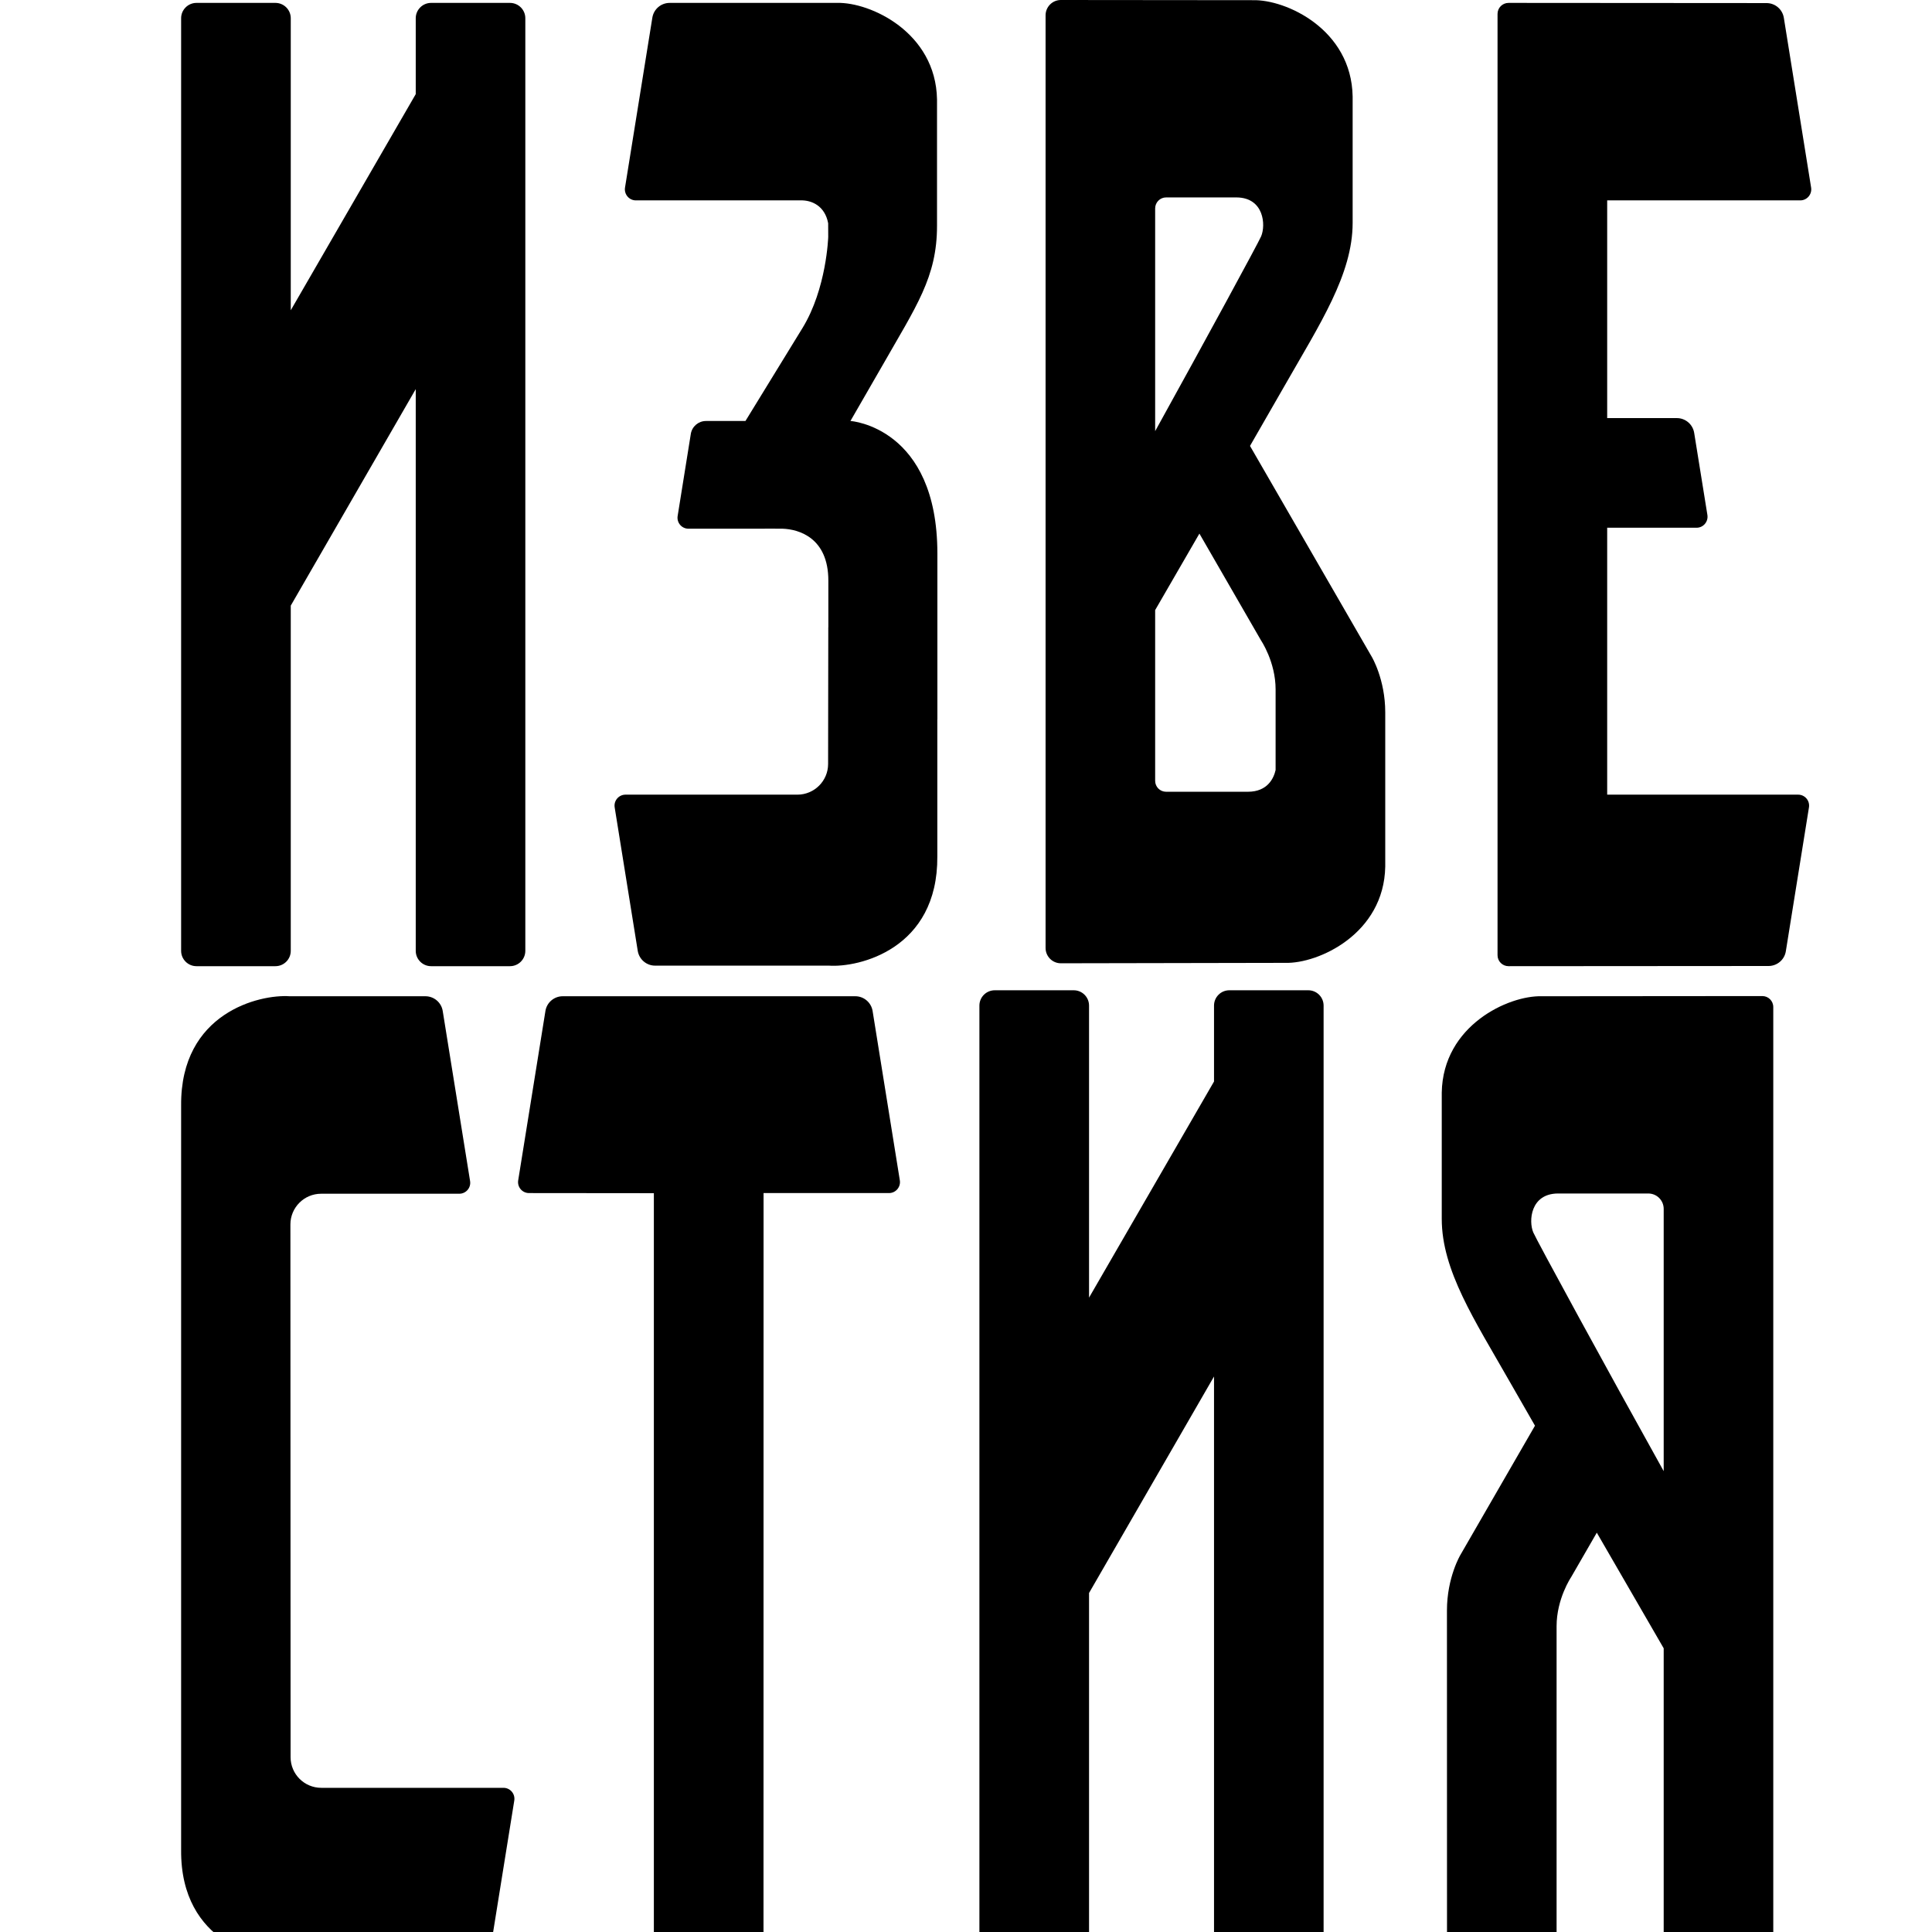
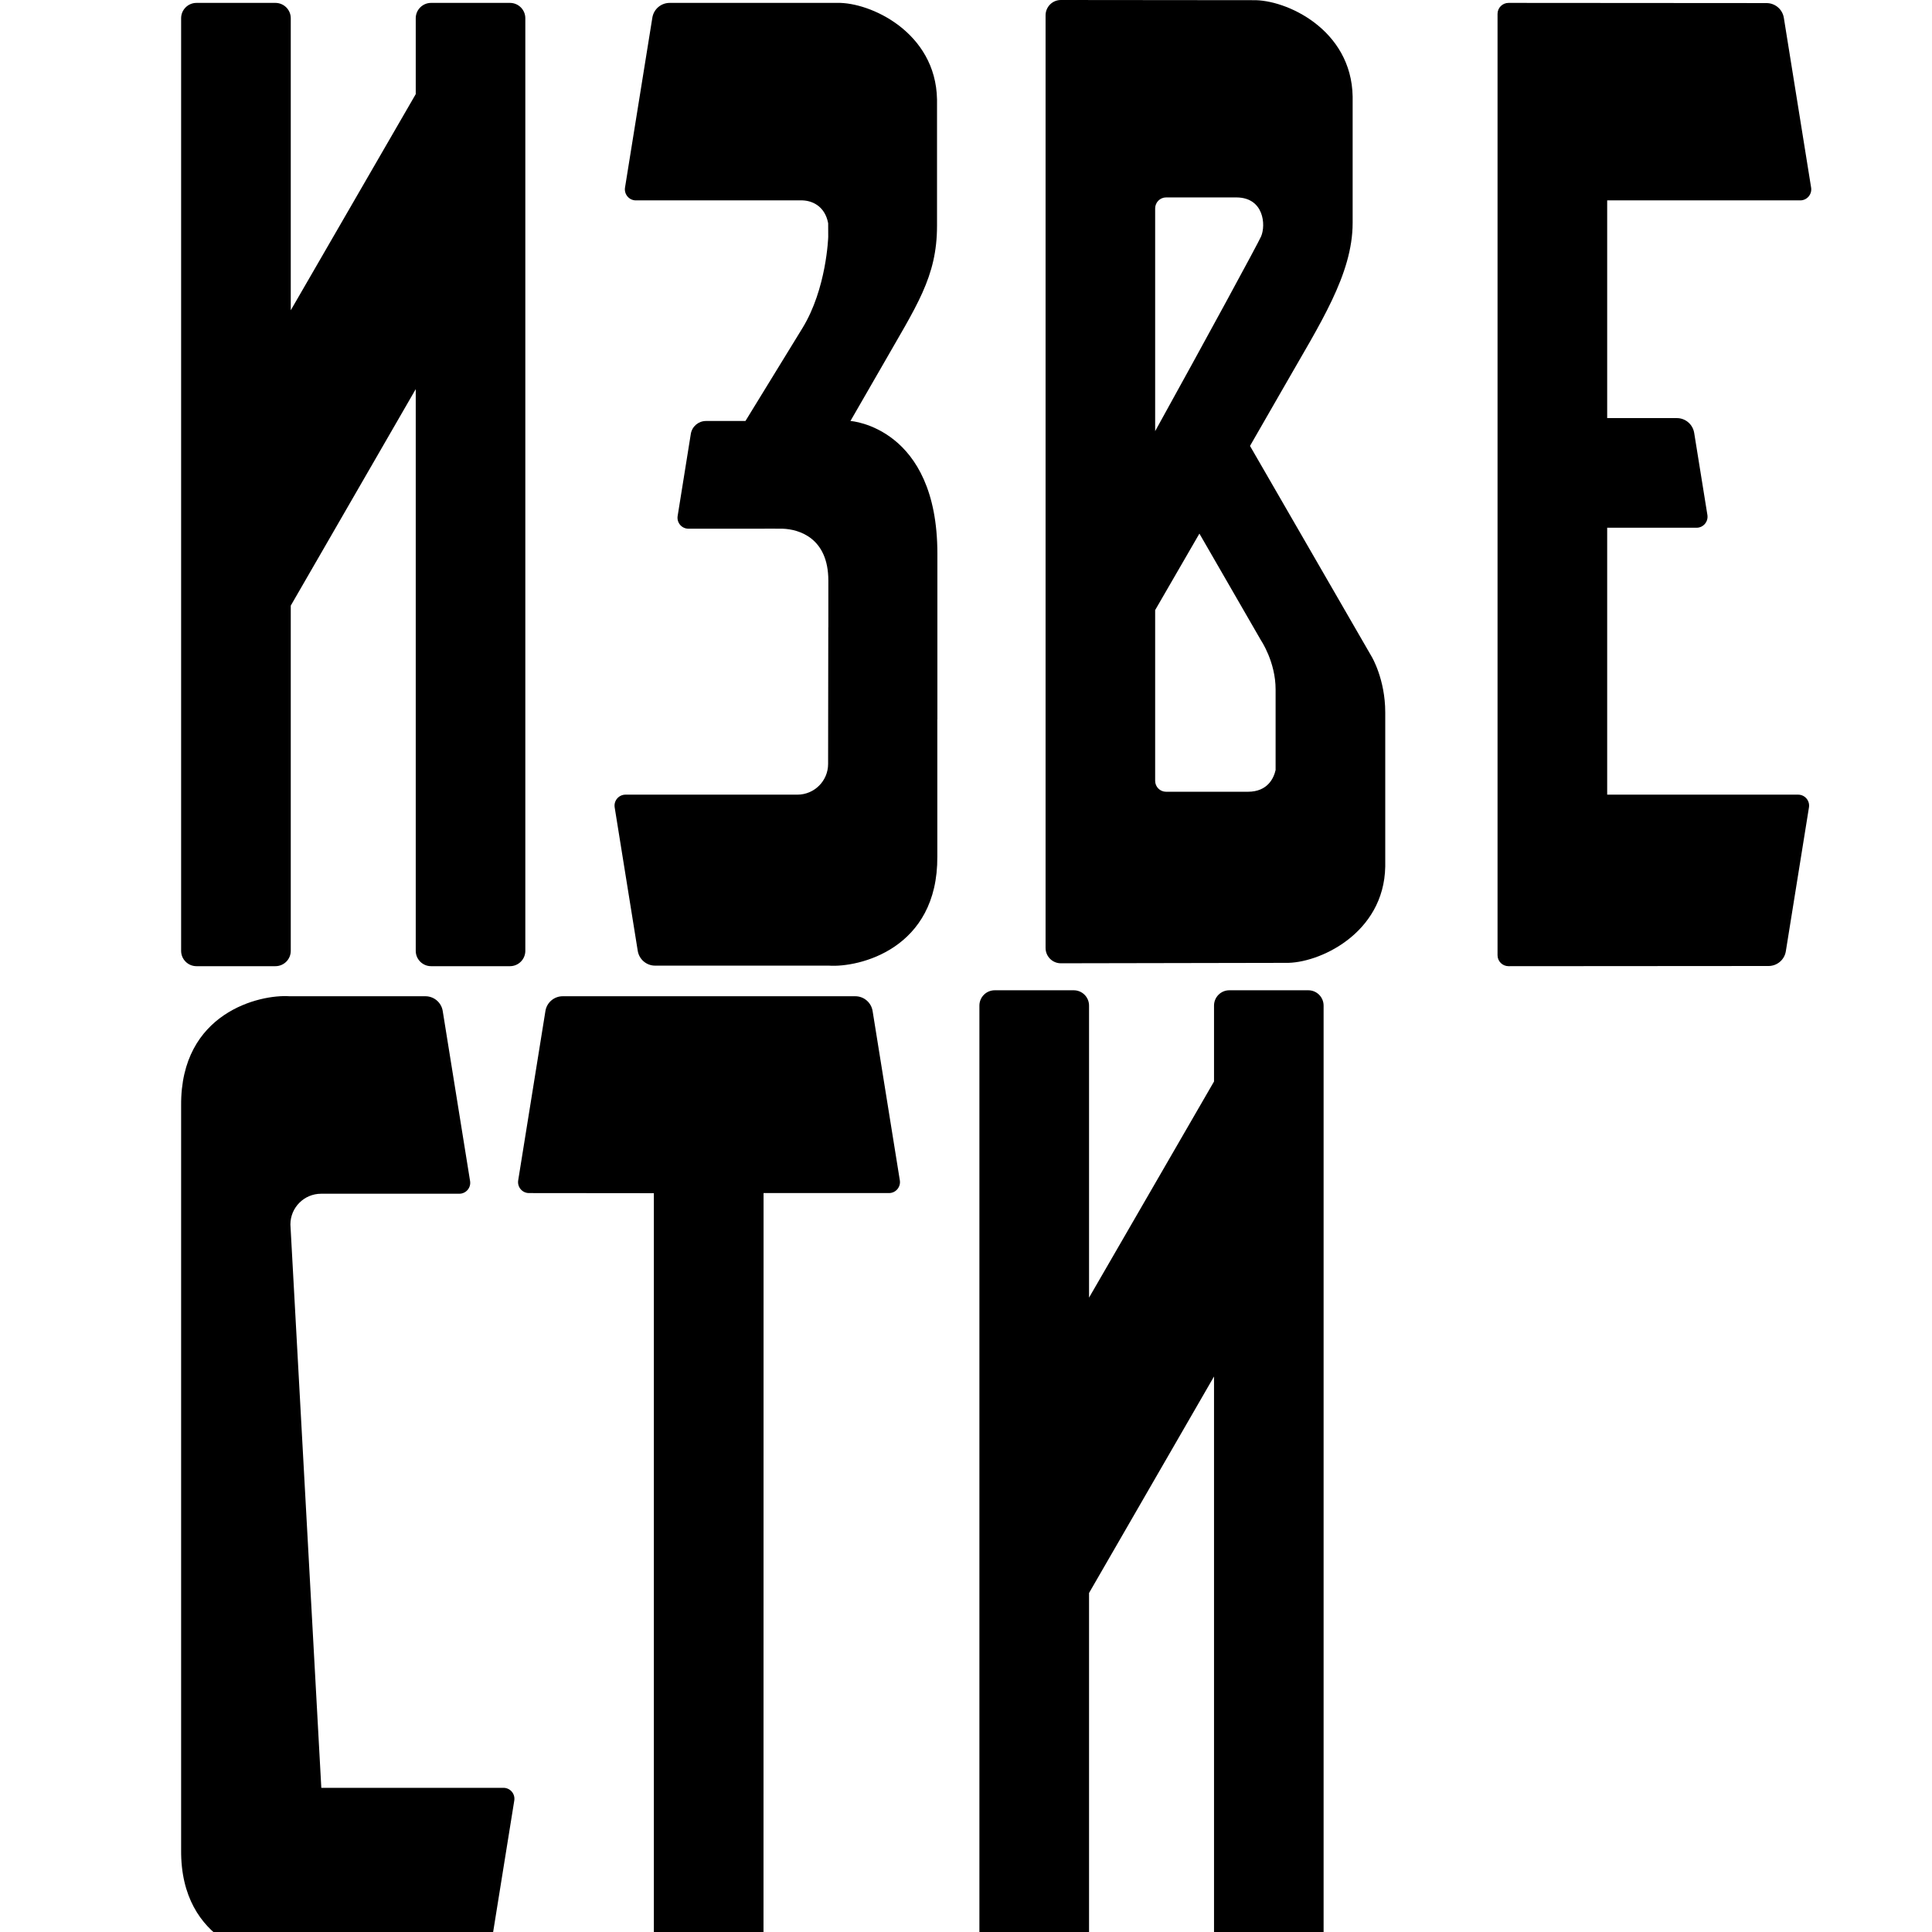
<svg xmlns="http://www.w3.org/2000/svg" width="32" height="32" viewBox="0 0 32 32" fill="none">
  <g clip-path="url(#clip0_281_12613)">
    <path d="M8.447 0.048H7.14C7 0.048 6.886 0.162 6.886 0.302V1.559L4.816 5.139V0.302C4.816 0.162 4.702 0.048 4.562 0.048H3.254C3.114 0.048 3 0.162 3 0.302V15.749C3 15.889 3.114 16.003 3.254 16.003H4.562C4.702 16.003 4.816 15.889 4.816 15.749V10.031L6.886 6.445V15.749C6.886 15.889 7 16.003 7.14 16.003H8.447C8.587 16.003 8.701 15.889 8.701 15.749V0.302C8.701 0.162 8.587 0.048 8.447 0.048Z" fill="black" />
    <path d="M21.669 16.402H20.362C20.222 16.402 20.108 16.515 20.108 16.656V17.913L18.038 21.493V16.656C18.038 16.515 17.924 16.402 17.784 16.402H16.477C16.336 16.402 16.222 16.515 16.222 16.656V32.103C16.222 32.243 16.336 32.357 16.477 32.357H17.784C17.924 32.357 18.038 32.243 18.038 32.103V26.385L20.108 22.799V32.103C20.108 32.243 20.222 32.357 20.362 32.357H21.669C21.809 32.357 21.923 32.243 21.923 32.103V16.656C21.923 16.515 21.809 16.402 21.669 16.402Z" fill="black" />
    <path d="M20.669 13.114H19.314C19.214 13.114 19.133 13.033 19.133 12.933V10.105C19.352 9.727 19.607 9.286 19.866 8.838L20.887 10.608C20.887 10.608 21.128 10.963 21.128 11.419V12.754C21.099 12.882 21.001 13.114 20.669 13.114ZM20.482 3.27C20.936 3.274 20.968 3.728 20.888 3.915C20.838 4.03 19.979 5.612 19.133 7.141V3.452C19.133 3.352 19.214 3.27 19.314 3.27H20.482ZM20.704 7.386C20.95 6.96 21.157 6.6 21.284 6.377C21.86 5.367 22.404 4.545 22.404 3.691V1.599C22.385 0.483 21.295 -0.012 20.75 0.003C20.646 0.003 18.348 0.001 17.571 3.94433e-07C17.431 -0 17.318 0.114 17.318 0.254V15.701C17.318 15.841 17.431 15.955 17.571 15.955C18.421 15.953 21.12 15.948 21.289 15.948C21.834 15.963 22.924 15.469 22.944 14.353V14.274V12.684V11.799C22.944 11.251 22.721 10.879 22.721 10.879L20.704 7.386Z" fill="black" />
-     <path d="M25.396 20.413C25.316 20.226 25.348 19.772 25.802 19.768H27.301C27.442 19.768 27.556 19.882 27.556 20.023V24.367C26.603 22.657 25.454 20.547 25.396 20.413ZM25.534 16.501C24.99 16.486 23.899 16.981 23.88 18.097V20.189C23.88 21.043 24.425 21.865 25 22.875C25.099 23.049 25.248 23.307 25.424 23.614L24.189 25.754C24.189 25.754 23.966 26.126 23.966 26.675C23.966 27.153 23.967 31.099 23.967 32.2C23.967 32.341 24.081 32.454 24.221 32.454H25.528C25.668 32.454 25.782 32.34 25.782 32.2C25.782 31.079 25.782 27.01 25.782 26.935C25.782 26.479 26.022 26.124 26.022 26.124L26.448 25.386C26.884 26.141 27.305 26.868 27.556 27.301V32.199C27.556 32.339 27.669 32.453 27.809 32.453H29.189C29.289 32.453 29.371 32.372 29.371 32.272V16.68C29.371 16.579 29.29 16.498 29.19 16.498C28.448 16.498 25.664 16.501 25.534 16.501Z" fill="black" />
-     <path d="M8.518 29.823C8.536 29.712 8.451 29.612 8.339 29.612H5.322C5.04 29.612 4.813 29.385 4.813 29.104L4.81 20.281C4.81 20 5.038 19.772 5.319 19.772H7.607C7.719 19.772 7.804 19.672 7.786 19.562L7.333 16.746C7.311 16.605 7.189 16.501 7.046 16.501H4.796C4.304 16.467 2.988 16.77 3 18.31V30.643C2.988 32.194 4.324 32.49 4.807 32.451V32.45H7.848C7.991 32.45 8.112 32.346 8.135 32.205L8.518 29.823Z" fill="black" />
+     <path d="M8.518 29.823C8.536 29.712 8.451 29.612 8.339 29.612H5.322L4.81 20.281C4.81 20 5.038 19.772 5.319 19.772H7.607C7.719 19.772 7.804 19.672 7.786 19.562L7.333 16.746C7.311 16.605 7.189 16.501 7.046 16.501H4.796C4.304 16.467 2.988 16.77 3 18.31V30.643C2.988 32.194 4.324 32.49 4.807 32.451V32.45H7.848C7.991 32.45 8.112 32.346 8.135 32.205L8.518 29.823Z" fill="black" />
    <path d="M10.36 13.162C10.249 13.162 10.163 13.262 10.181 13.373L10.563 15.749C10.586 15.89 10.707 15.994 10.85 15.994H13.729C14.22 16.028 15.536 15.725 15.525 14.185V11.915H15.526V9.17C15.526 7.072 14.089 6.973 14.089 6.973H14.086C14.307 6.59 14.508 6.242 14.603 6.076C15.178 5.067 15.52 4.593 15.52 3.739V1.647C15.5 0.531 14.409 0.033 13.865 0.048H11.092C10.949 0.048 10.828 0.151 10.805 0.292L10.352 3.108C10.335 3.218 10.42 3.319 10.532 3.319H13.26C13.44 3.313 13.663 3.407 13.717 3.698L13.718 3.924C13.718 3.924 13.692 4.782 13.29 5.436C13.032 5.856 12.347 6.973 12.347 6.973H11.693C11.569 6.973 11.462 7.063 11.442 7.187L11.224 8.546C11.206 8.657 11.291 8.757 11.403 8.757H12.387C12.743 8.757 12.911 8.755 12.962 8.757C13.233 8.766 13.72 8.908 13.72 9.617V10.39H13.719C13.717 11.079 13.716 11.869 13.716 12.654C13.716 12.935 13.487 13.162 13.207 13.162H10.36Z" fill="black" />
    <path d="M29.783 13.162H26.62V8.741H28.101C28.212 8.741 28.297 8.641 28.28 8.53L28.061 7.17C28.038 7.029 27.917 6.925 27.774 6.925H26.62V3.319H29.818C29.93 3.319 30.015 3.218 29.998 3.108L29.546 0.295C29.523 0.154 29.402 0.051 29.259 0.051L24.986 0.048C24.886 0.048 24.804 0.129 24.804 0.23V15.822C24.804 15.922 24.886 16.003 24.986 16.003L29.292 16C29.435 16 29.557 15.896 29.579 15.756L29.962 13.373C29.98 13.262 29.895 13.162 29.783 13.162Z" fill="black" />
    <path d="M14.904 19.55L14.453 16.745C14.43 16.605 14.309 16.501 14.167 16.501H9.32C9.178 16.501 9.056 16.605 9.034 16.745L8.583 19.55C8.565 19.661 8.65 19.761 8.762 19.761L10.83 19.763V32.203C10.83 32.343 10.944 32.457 11.084 32.457H12.392C12.532 32.457 12.646 32.343 12.646 32.203C12.646 32.203 12.646 23.453 12.647 19.761H14.725C14.836 19.761 14.922 19.661 14.904 19.55Z" fill="black" />
  </g>
  <defs>
    <clipPath id="clip0_281_12613">
      <rect width="32" height="32" fill="white" />
    </clipPath>
  </defs>
</svg>